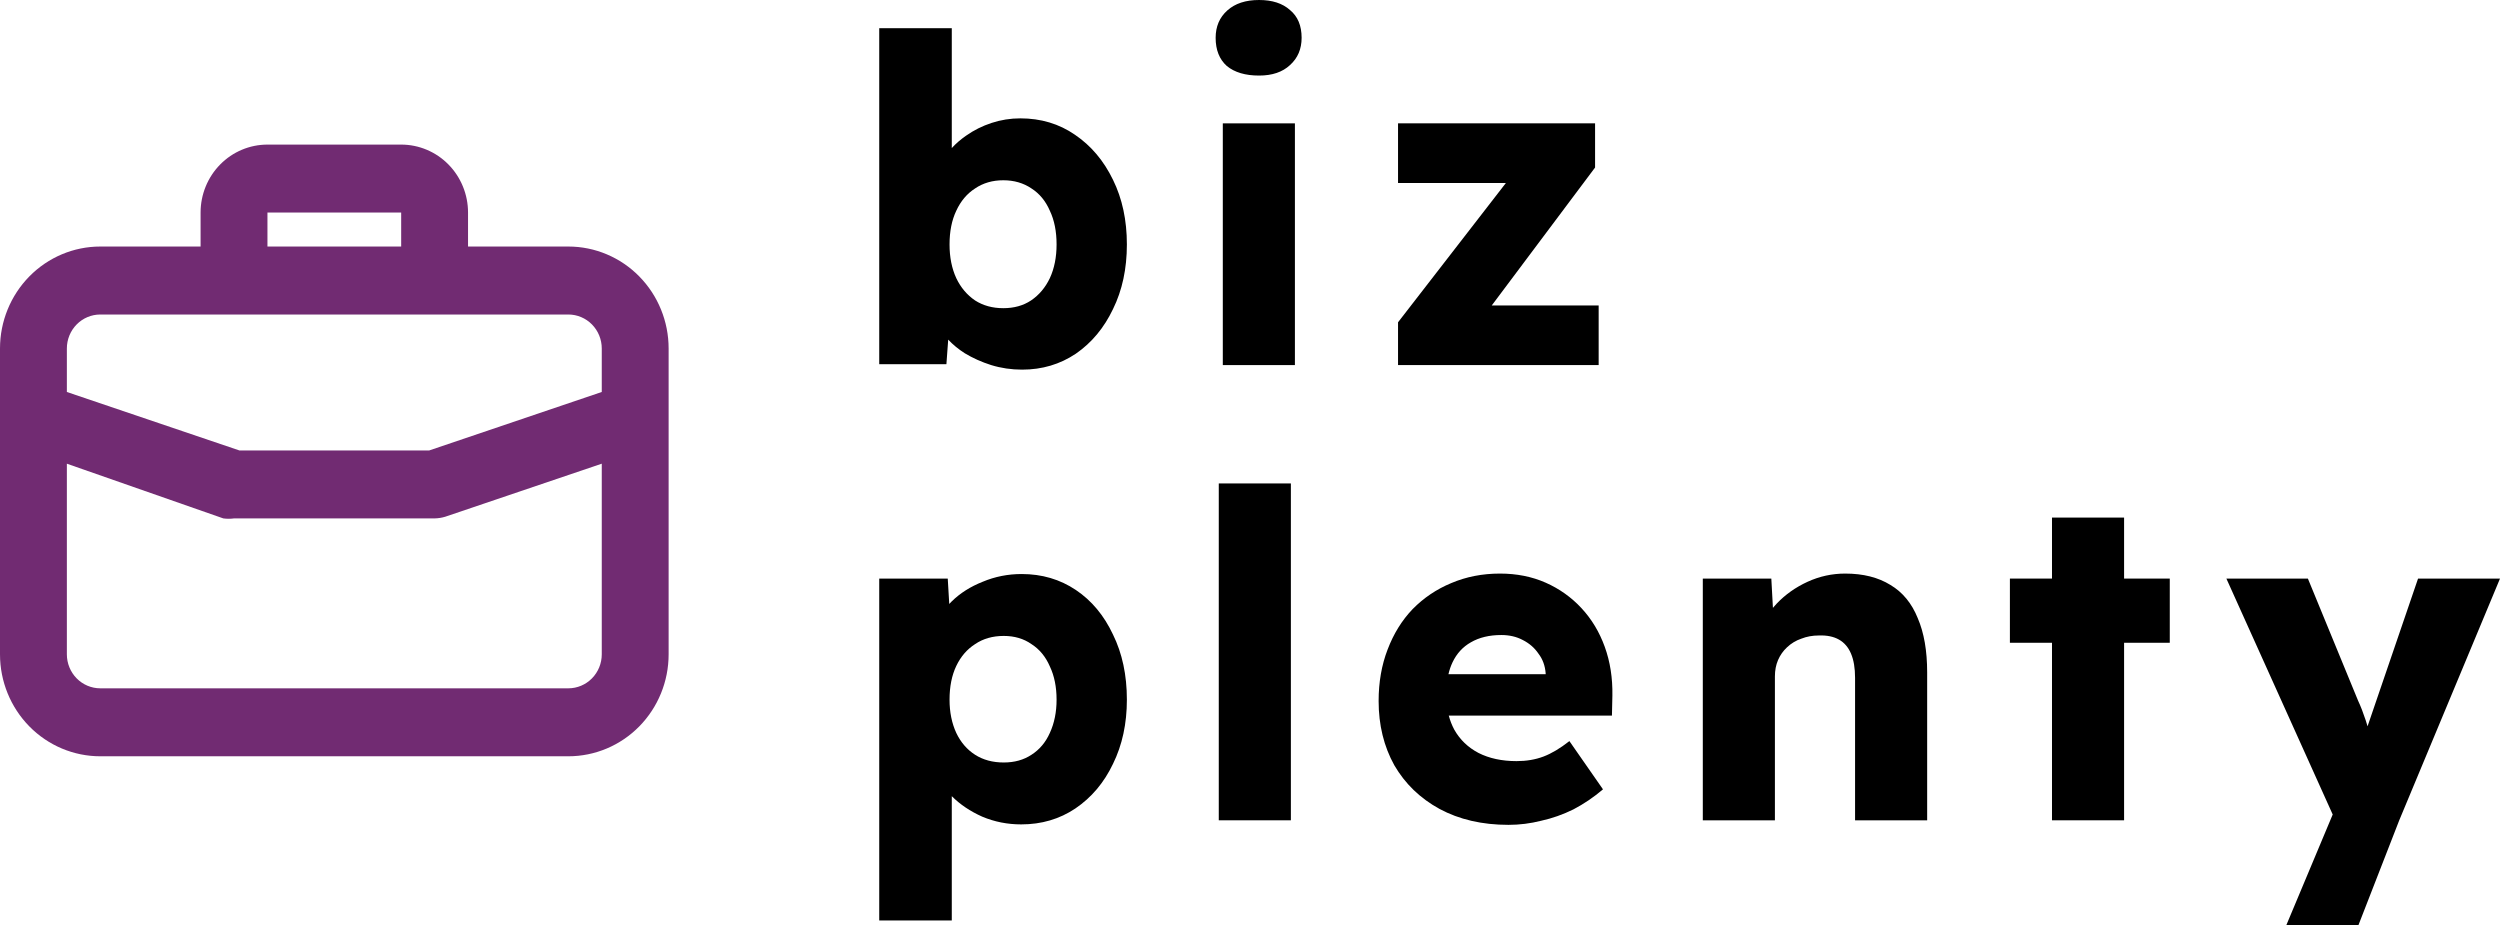
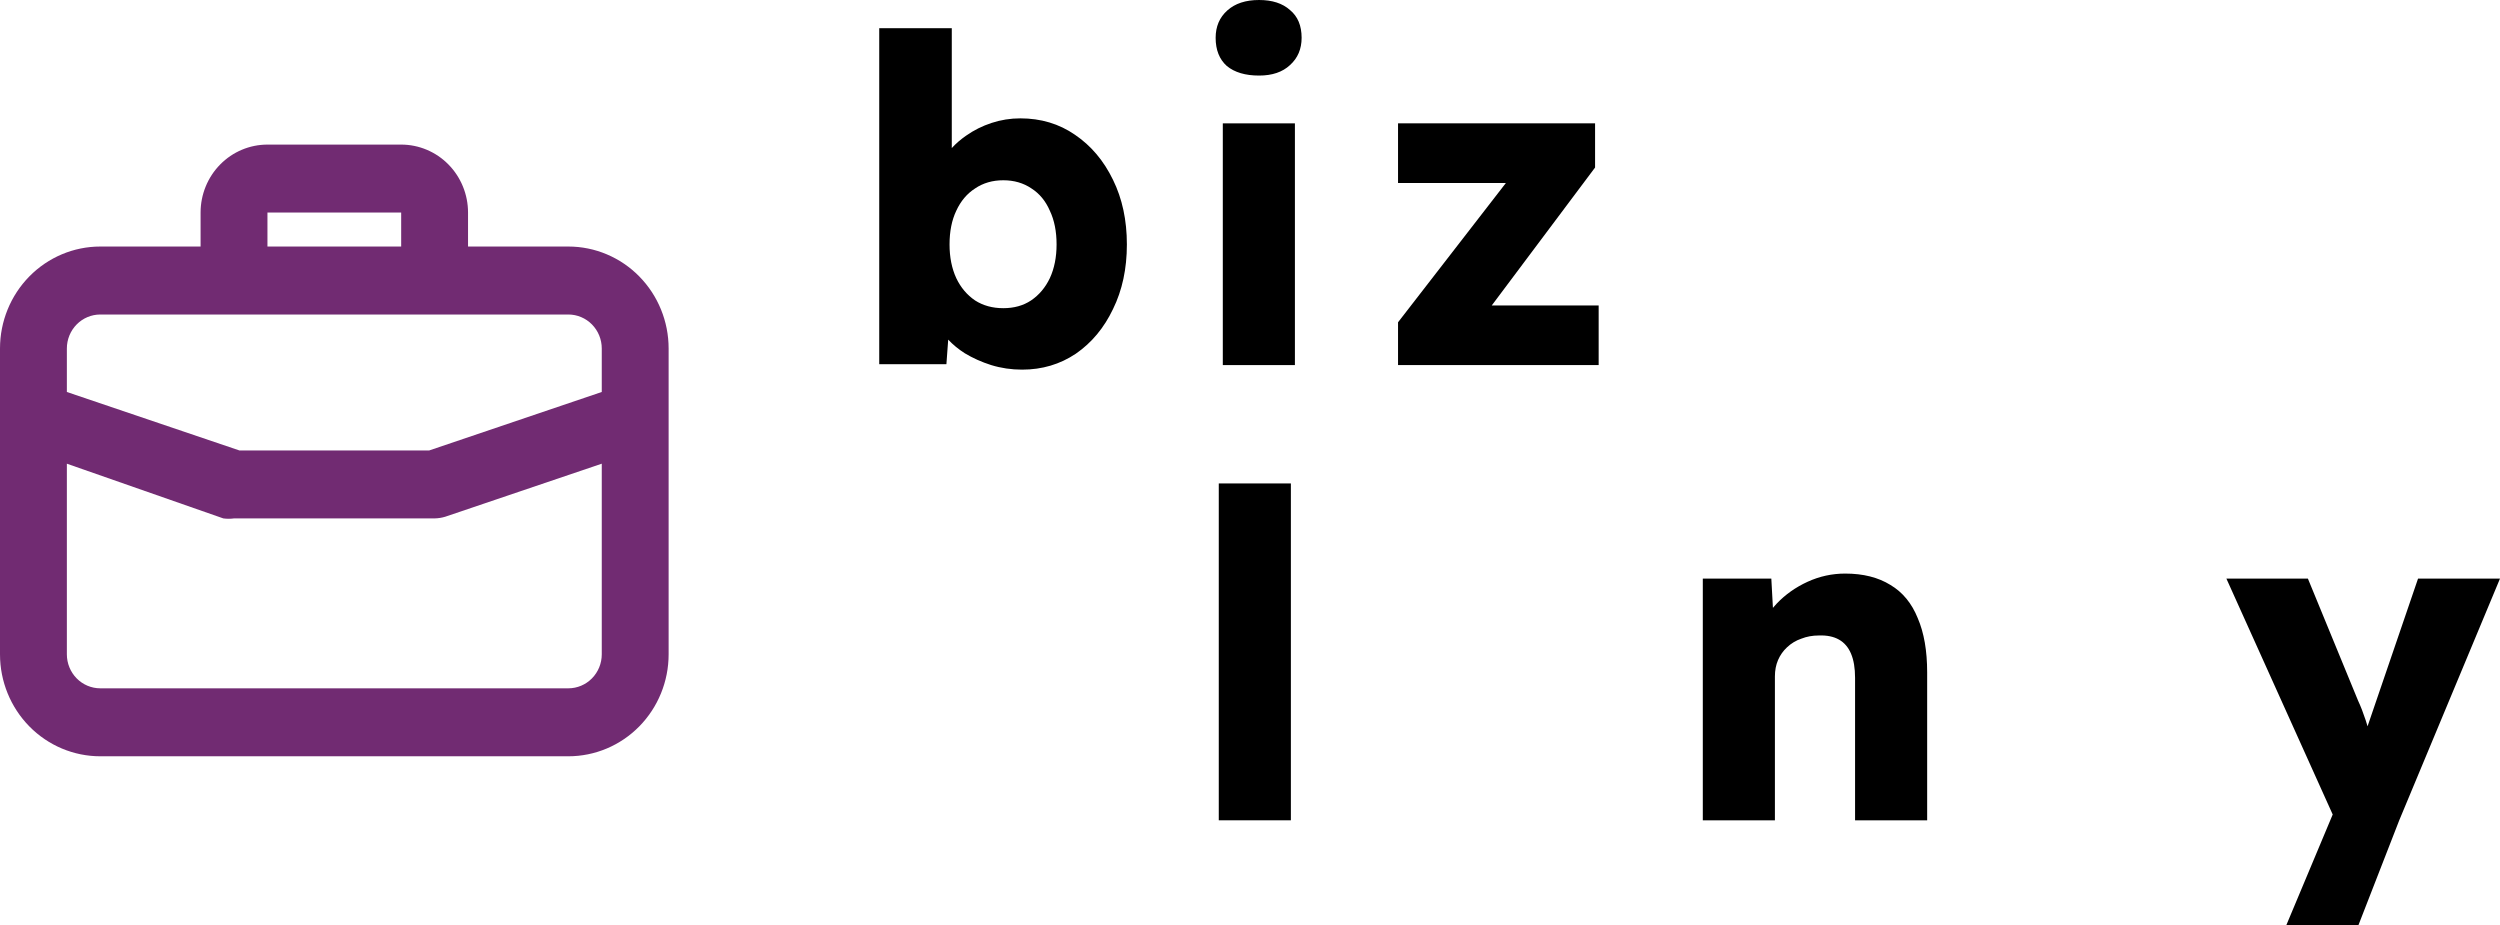
<svg xmlns="http://www.w3.org/2000/svg" width="500" height="185" viewBox="0 0 500 185" fill="none">
  <path fill-rule="evenodd" clip-rule="evenodd" d="M198.238 73.017C200.209 73.624 202.269 73.927 204.418 73.927C208.419 73.927 212.001 72.865 215.166 70.741C218.33 68.556 220.808 65.582 222.6 61.818C224.451 58.055 225.376 53.746 225.376 48.89C225.376 44.035 224.451 39.725 222.6 35.962C220.749 32.138 218.211 29.134 214.987 26.949C211.822 24.764 208.18 23.671 204.06 23.671C202.089 23.671 200.179 23.975 198.328 24.582C196.477 25.189 194.775 26.038 193.223 27.131C192.142 27.878 191.187 28.704 190.357 29.61V5.645H175.847V72.835H189.282L189.641 67.925C190.578 68.928 191.682 69.836 192.954 70.65C194.566 71.621 196.327 72.41 198.238 73.017ZM206.209 60.089C204.657 61.12 202.806 61.636 200.656 61.636C198.507 61.636 196.626 61.12 195.014 60.089C193.402 58.996 192.148 57.509 191.252 55.627C190.357 53.685 189.909 51.44 189.909 48.89C189.909 46.28 190.357 44.035 191.252 42.153C192.148 40.211 193.402 38.724 195.014 37.692C196.626 36.599 198.507 36.053 200.656 36.053C202.806 36.053 204.687 36.599 206.299 37.692C207.911 38.724 209.135 40.211 209.971 42.153C210.867 44.035 211.315 46.28 211.315 48.89C211.315 51.44 210.867 53.685 209.971 55.627C209.075 57.509 207.822 58.996 206.209 60.089Z" fill="black" />
  <path d="M244.561 24.673V73.017H258.981V24.673H244.561Z" fill="black" />
  <path d="M245.367 13.201C246.92 14.476 249.069 15.113 251.816 15.113C254.443 15.113 256.503 14.415 257.996 13.019C259.548 11.623 260.324 9.802 260.324 7.557C260.324 5.129 259.548 3.278 257.996 2.003C256.503 0.668 254.443 0 251.816 0C249.129 0 247.009 0.698 245.457 2.094C243.904 3.49 243.128 5.311 243.128 7.557C243.128 9.984 243.874 11.866 245.367 13.201Z" fill="black" />
  <path d="M279.607 64.459V73.017H319.732V61.09H298.35L319.015 33.504V24.673H279.607V36.599H301.179L279.607 64.459Z" fill="black" />
-   <path fill-rule="evenodd" clip-rule="evenodd" d="M175.847 115.716V184.09H190.357V159.234C192.012 160.893 194.042 162.259 196.447 163.332C198.895 164.364 201.492 164.879 204.239 164.879C208.299 164.879 211.912 163.817 215.076 161.693C218.301 159.508 220.808 156.534 222.6 152.771C224.451 149.008 225.376 144.729 225.376 139.934C225.376 135.017 224.451 130.677 222.6 126.914C220.808 123.091 218.33 120.116 215.166 117.992C212.001 115.868 208.389 114.806 204.329 114.806C201.582 114.806 198.985 115.322 196.536 116.353C194.088 117.324 192.028 118.629 190.357 120.268C190.18 120.441 190.011 120.616 189.849 120.793L189.55 115.716H175.847ZM206.299 150.95C204.747 151.982 202.896 152.498 200.746 152.498C198.537 152.498 196.626 151.982 195.014 150.95C193.402 149.918 192.148 148.461 191.252 146.58C190.357 144.637 189.909 142.422 189.909 139.934C189.909 137.324 190.357 135.078 191.252 133.196C192.148 131.315 193.402 129.858 195.014 128.826C196.626 127.734 198.537 127.187 200.746 127.187C202.896 127.187 204.747 127.734 206.299 128.826C207.911 129.858 209.135 131.345 209.971 133.287C210.867 135.169 211.315 137.384 211.315 139.934C211.315 142.422 210.867 144.637 209.971 146.58C209.135 148.461 207.911 149.918 206.299 150.95Z" fill="black" />
  <path d="M243.755 96.688V164.06H258.175V96.688H243.755Z" fill="black" />
-   <path fill-rule="evenodd" clip-rule="evenodd" d="M287.905 161.784C291.846 163.908 296.444 164.97 301.698 164.97C303.908 164.97 306.087 164.697 308.236 164.151C310.446 163.666 312.595 162.907 314.685 161.875C316.775 160.782 318.745 159.447 320.596 157.869L313.879 148.219C312.028 149.675 310.296 150.707 308.684 151.314C307.072 151.921 305.281 152.224 303.31 152.224C300.385 152.224 297.847 151.678 295.697 150.586C293.608 149.493 291.995 147.945 290.861 145.942C290.388 145.06 290.019 144.12 289.754 143.12H322.388L322.477 139.114C322.537 135.594 322.029 132.347 320.955 129.373C319.88 126.398 318.327 123.819 316.297 121.634C314.267 119.449 311.879 117.749 309.132 116.535C306.385 115.322 303.34 114.715 299.997 114.715C296.474 114.715 293.22 115.352 290.234 116.626C287.308 117.84 284.741 119.57 282.531 121.816C280.382 124.062 278.71 126.763 277.516 129.919C276.322 133.014 275.725 136.444 275.725 140.207C275.725 145.002 276.77 149.281 278.859 153.044C281.009 156.746 284.024 159.66 287.905 161.784ZM289.688 134.835C289.89 133.975 290.162 133.186 290.503 132.468C291.339 130.708 292.563 129.373 294.175 128.462C295.847 127.491 297.877 127.005 300.265 127.005C301.877 127.005 303.31 127.339 304.564 128.007C305.878 128.675 306.923 129.585 307.699 130.738C308.535 131.831 309.013 133.136 309.132 134.653V134.835H289.688Z" fill="black" />
  <path d="M340.561 115.716V164.06H354.981V135.29C354.981 134.076 355.19 132.984 355.608 132.013C356.026 131.042 356.623 130.192 357.4 129.464C358.236 128.675 359.191 128.098 360.266 127.734C361.34 127.309 362.505 127.096 363.759 127.096C365.371 127.036 366.714 127.309 367.789 127.916C368.864 128.523 369.67 129.464 370.207 130.738C370.745 132.013 371.013 133.621 371.013 135.563V164.06H385.433V134.471C385.433 130.162 384.806 126.55 383.552 123.637C382.358 120.663 380.537 118.447 378.089 116.991C375.641 115.473 372.626 114.715 369.043 114.715C366.416 114.715 363.908 115.261 361.52 116.353C359.131 117.446 357.071 118.903 355.34 120.723C355.075 121.002 354.824 121.285 354.585 121.574L354.265 115.716H340.561Z" fill="black" />
-   <path d="M410.399 128.553V164.06H424.818V128.553H433.954V115.716H424.818V103.516H410.399V115.716H401.98V128.553H410.399Z" fill="black" />
  <path d="M466.541 162.9L457.278 185H471.698L479.848 164.06L500 115.716H483.61L474.832 141.39C474.37 142.748 473.93 144.038 473.512 145.26C473.395 144.858 473.268 144.448 473.131 144.031C472.653 142.574 472.145 141.269 471.608 140.116L461.577 115.716H445.276L466.541 162.9Z" fill="black" />
  <path fill-rule="evenodd" clip-rule="evenodd" d="M93.607 49.307H113.666C118.986 49.307 124.088 51.456 127.849 55.28C131.611 59.103 133.725 64.29 133.725 69.697V130.867C133.725 136.275 131.611 141.461 127.849 145.285C124.088 149.109 118.986 151.257 113.666 151.257H20.059C14.739 151.257 9.637 149.109 5.875 145.285C2.113 141.461 0 136.275 0 130.867V69.697C0 64.29 2.113 59.103 5.875 55.28C9.637 51.456 14.739 49.307 20.059 49.307H40.117V42.511C40.117 38.906 41.526 35.448 44.034 32.899C46.542 30.35 49.943 28.918 53.49 28.918H80.235C83.781 28.918 87.183 30.35 89.691 32.899C92.198 35.448 93.607 38.906 93.607 42.511V49.307ZM80.235 42.511H53.49V49.307H80.235V42.511ZM118.394 135.673C119.648 134.398 120.352 132.67 120.352 130.867V92.738L89.061 103.341C88.366 103.553 87.646 103.667 86.921 103.681H46.804C46.094 103.779 45.374 103.779 44.664 103.681L13.373 92.738V130.867C13.373 132.67 14.077 134.398 15.331 135.673C16.585 136.948 18.285 137.664 20.059 137.664H113.666C115.439 137.664 117.14 136.948 118.394 135.673ZM85.851 90.087L120.352 78.397V69.697C120.352 67.895 119.648 66.166 118.394 64.891C117.14 63.617 115.439 62.901 113.666 62.901H20.059C18.285 62.901 16.585 63.617 15.331 64.891C14.077 66.166 13.373 67.895 13.373 69.697V78.397L47.873 90.087H85.851Z" fill="#712B72" />
</svg>